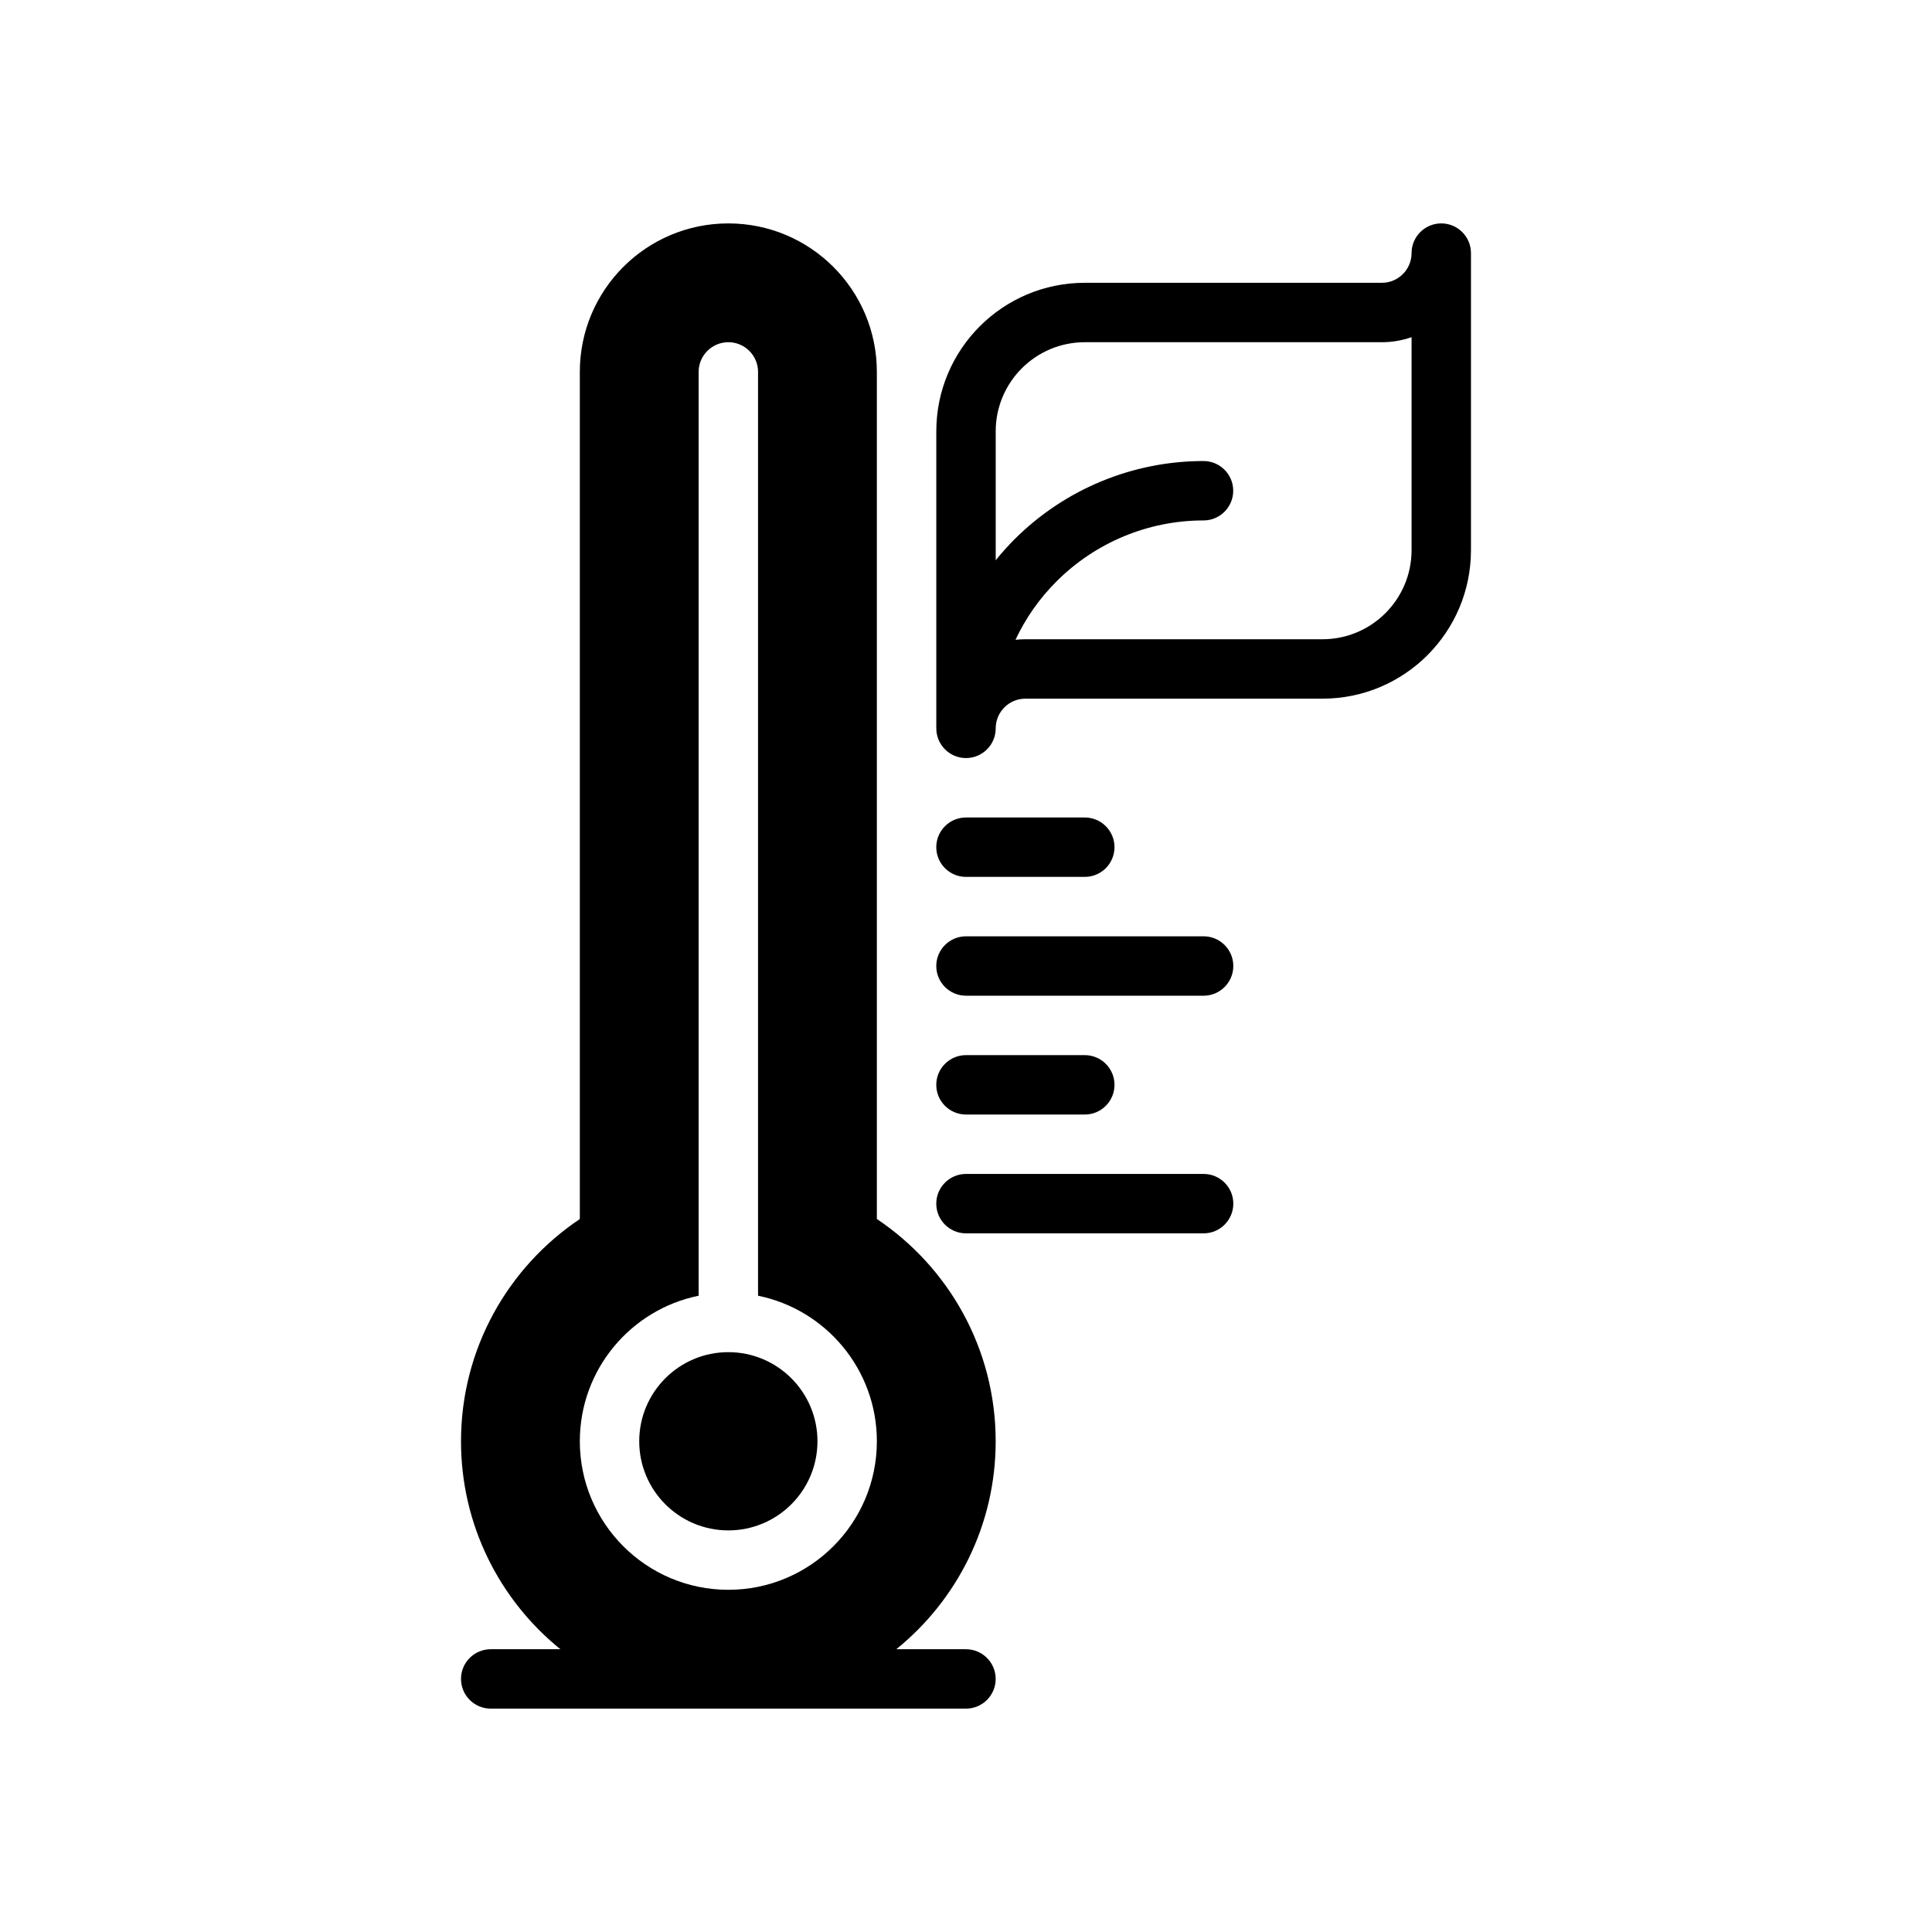
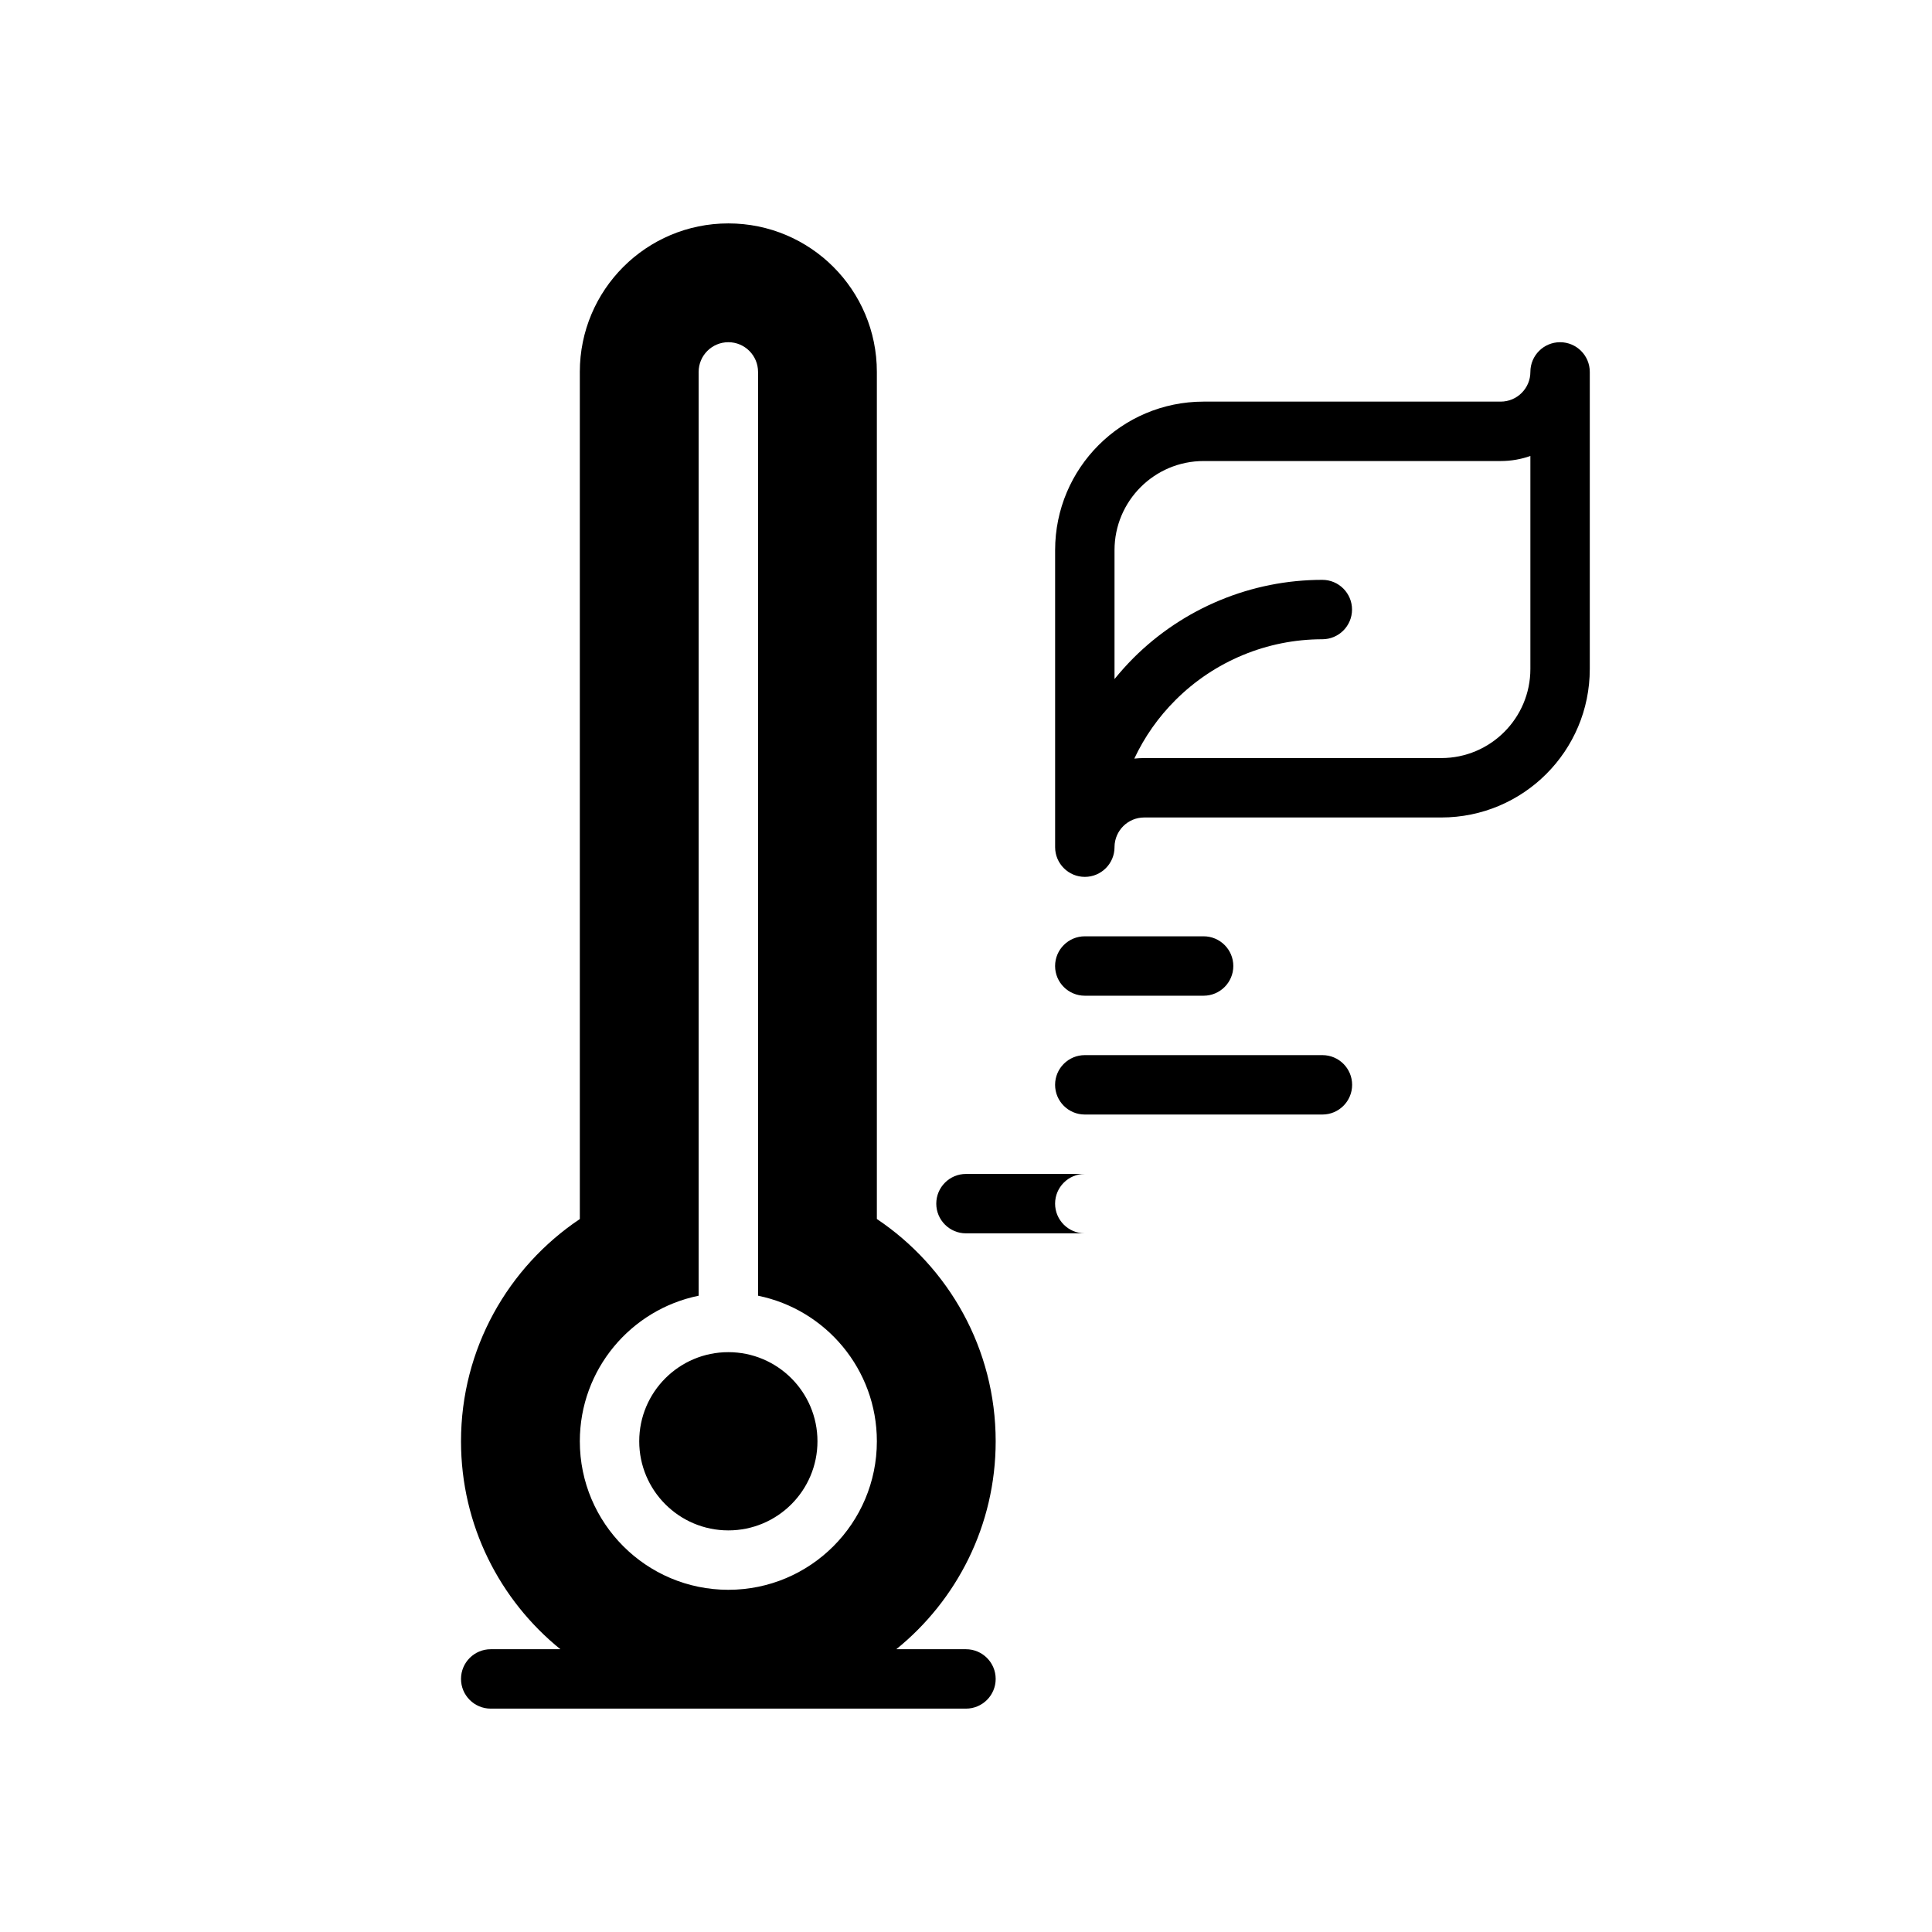
<svg xmlns="http://www.w3.org/2000/svg" fill="#000000" width="800px" height="800px" version="1.1" viewBox="144 144 512 512">
-   <path d="m297.66 242.56v224.5c-18.973 12.707-31.488 34.352-31.488 58.898 0 22.246 10.281 42.117 26.34 55.105h-18.469c-4.344 0-7.871 3.527-7.871 7.871s3.527 7.871 7.871 7.871h125.95c4.344 0 7.871-3.527 7.871-7.871s-3.527-7.871-7.871-7.871h-18.469c16.059-12.988 26.34-32.859 26.34-55.105 0-24.547-12.5-46.191-31.488-58.914v-224.48c0-21.742-17.617-39.359-39.359-39.359-21.742 0-39.359 17.617-39.359 39.359zm31.488 244.82c-17.965 3.652-31.488 19.539-31.488 38.574 0 21.727 17.633 39.359 39.359 39.359 21.727 0 39.359-17.633 39.359-39.359 0-19.035-13.523-34.922-31.488-38.574v-244.82c0-4.344-3.527-7.871-7.871-7.871s-7.871 3.527-7.871 7.871zm7.871 14.957c13.035 0 23.617 10.578 23.617 23.617 0 13.035-10.578 23.617-23.617 23.617-13.035 0-23.617-10.578-23.617-23.617 0-13.035 10.578-23.617 23.617-23.617zm125.95-47.23h-62.977c-4.344 0-7.871 3.527-7.871 7.871s3.527 7.871 7.871 7.871h62.977c4.344 0 7.871-3.527 7.871-7.871s-3.527-7.871-7.871-7.871zm-31.488-31.488h-31.488c-4.344 0-7.871 3.527-7.871 7.871s3.527 7.871 7.871 7.871h31.488c4.344 0 7.871-3.527 7.871-7.871s-3.527-7.871-7.871-7.871zm31.488-31.488h-62.977c-4.344 0-7.871 3.527-7.871 7.871s3.527 7.871 7.871 7.871h62.977c4.344 0 7.871-3.527 7.871-7.871s-3.527-7.871-7.871-7.871zm-31.488-31.488h-31.488c-4.344 0-7.871 3.527-7.871 7.871s3.527 7.871 7.871 7.871h31.488c4.344 0 7.871-3.527 7.871-7.871s-3.527-7.871-7.871-7.871zm102.34-149.57c0-4.344-3.527-7.871-7.871-7.871s-7.871 3.527-7.871 7.871-3.527 7.871-7.871 7.871h-78.719c-21.742 0-39.359 17.617-39.359 39.359v78.719c0 4.344 3.527 7.871 7.871 7.871s7.871-3.527 7.871-7.871v-0.109c0.062-4.297 3.559-7.762 7.871-7.762h78.719c21.742 0 39.359-17.617 39.359-39.359zm-125.95 81.398v-34.164c0-13.035 10.578-23.617 23.617-23.617h78.719c2.754 0 5.414-0.473 7.871-1.34v56.441c0 13.035-10.578 23.617-23.617 23.617h-78.719c-0.898 0-1.762 0.047-2.629 0.141 2.676-5.699 6.344-10.957 10.895-15.492 10.328-10.328 24.324-16.137 38.934-16.137 4.344 0 7.871-3.527 7.871-7.871s-3.527-7.871-7.871-7.871c-18.781 0-36.793 7.461-50.082 20.734-1.762 1.777-3.434 3.637-4.992 5.559z" fill-rule="evenodd" />
+   <path d="m297.66 242.56v224.5c-18.973 12.707-31.488 34.352-31.488 58.898 0 22.246 10.281 42.117 26.34 55.105h-18.469c-4.344 0-7.871 3.527-7.871 7.871s3.527 7.871 7.871 7.871h125.95c4.344 0 7.871-3.527 7.871-7.871s-3.527-7.871-7.871-7.871h-18.469c16.059-12.988 26.34-32.859 26.34-55.105 0-24.547-12.5-46.191-31.488-58.914v-224.48c0-21.742-17.617-39.359-39.359-39.359-21.742 0-39.359 17.617-39.359 39.359zm31.488 244.82c-17.965 3.652-31.488 19.539-31.488 38.574 0 21.727 17.633 39.359 39.359 39.359 21.727 0 39.359-17.633 39.359-39.359 0-19.035-13.523-34.922-31.488-38.574v-244.82c0-4.344-3.527-7.871-7.871-7.871s-7.871 3.527-7.871 7.871zm7.871 14.957c13.035 0 23.617 10.578 23.617 23.617 0 13.035-10.578 23.617-23.617 23.617-13.035 0-23.617-10.578-23.617-23.617 0-13.035 10.578-23.617 23.617-23.617zm125.95-47.23h-62.977c-4.344 0-7.871 3.527-7.871 7.871s3.527 7.871 7.871 7.871h62.977c4.344 0 7.871-3.527 7.871-7.871s-3.527-7.871-7.871-7.871zh-31.488c-4.344 0-7.871 3.527-7.871 7.871s3.527 7.871 7.871 7.871h31.488c4.344 0 7.871-3.527 7.871-7.871s-3.527-7.871-7.871-7.871zm31.488-31.488h-62.977c-4.344 0-7.871 3.527-7.871 7.871s3.527 7.871 7.871 7.871h62.977c4.344 0 7.871-3.527 7.871-7.871s-3.527-7.871-7.871-7.871zm-31.488-31.488h-31.488c-4.344 0-7.871 3.527-7.871 7.871s3.527 7.871 7.871 7.871h31.488c4.344 0 7.871-3.527 7.871-7.871s-3.527-7.871-7.871-7.871zm102.34-149.57c0-4.344-3.527-7.871-7.871-7.871s-7.871 3.527-7.871 7.871-3.527 7.871-7.871 7.871h-78.719c-21.742 0-39.359 17.617-39.359 39.359v78.719c0 4.344 3.527 7.871 7.871 7.871s7.871-3.527 7.871-7.871v-0.109c0.062-4.297 3.559-7.762 7.871-7.762h78.719c21.742 0 39.359-17.617 39.359-39.359zm-125.95 81.398v-34.164c0-13.035 10.578-23.617 23.617-23.617h78.719c2.754 0 5.414-0.473 7.871-1.34v56.441c0 13.035-10.578 23.617-23.617 23.617h-78.719c-0.898 0-1.762 0.047-2.629 0.141 2.676-5.699 6.344-10.957 10.895-15.492 10.328-10.328 24.324-16.137 38.934-16.137 4.344 0 7.871-3.527 7.871-7.871s-3.527-7.871-7.871-7.871c-18.781 0-36.793 7.461-50.082 20.734-1.762 1.777-3.434 3.637-4.992 5.559z" fill-rule="evenodd" />
</svg>